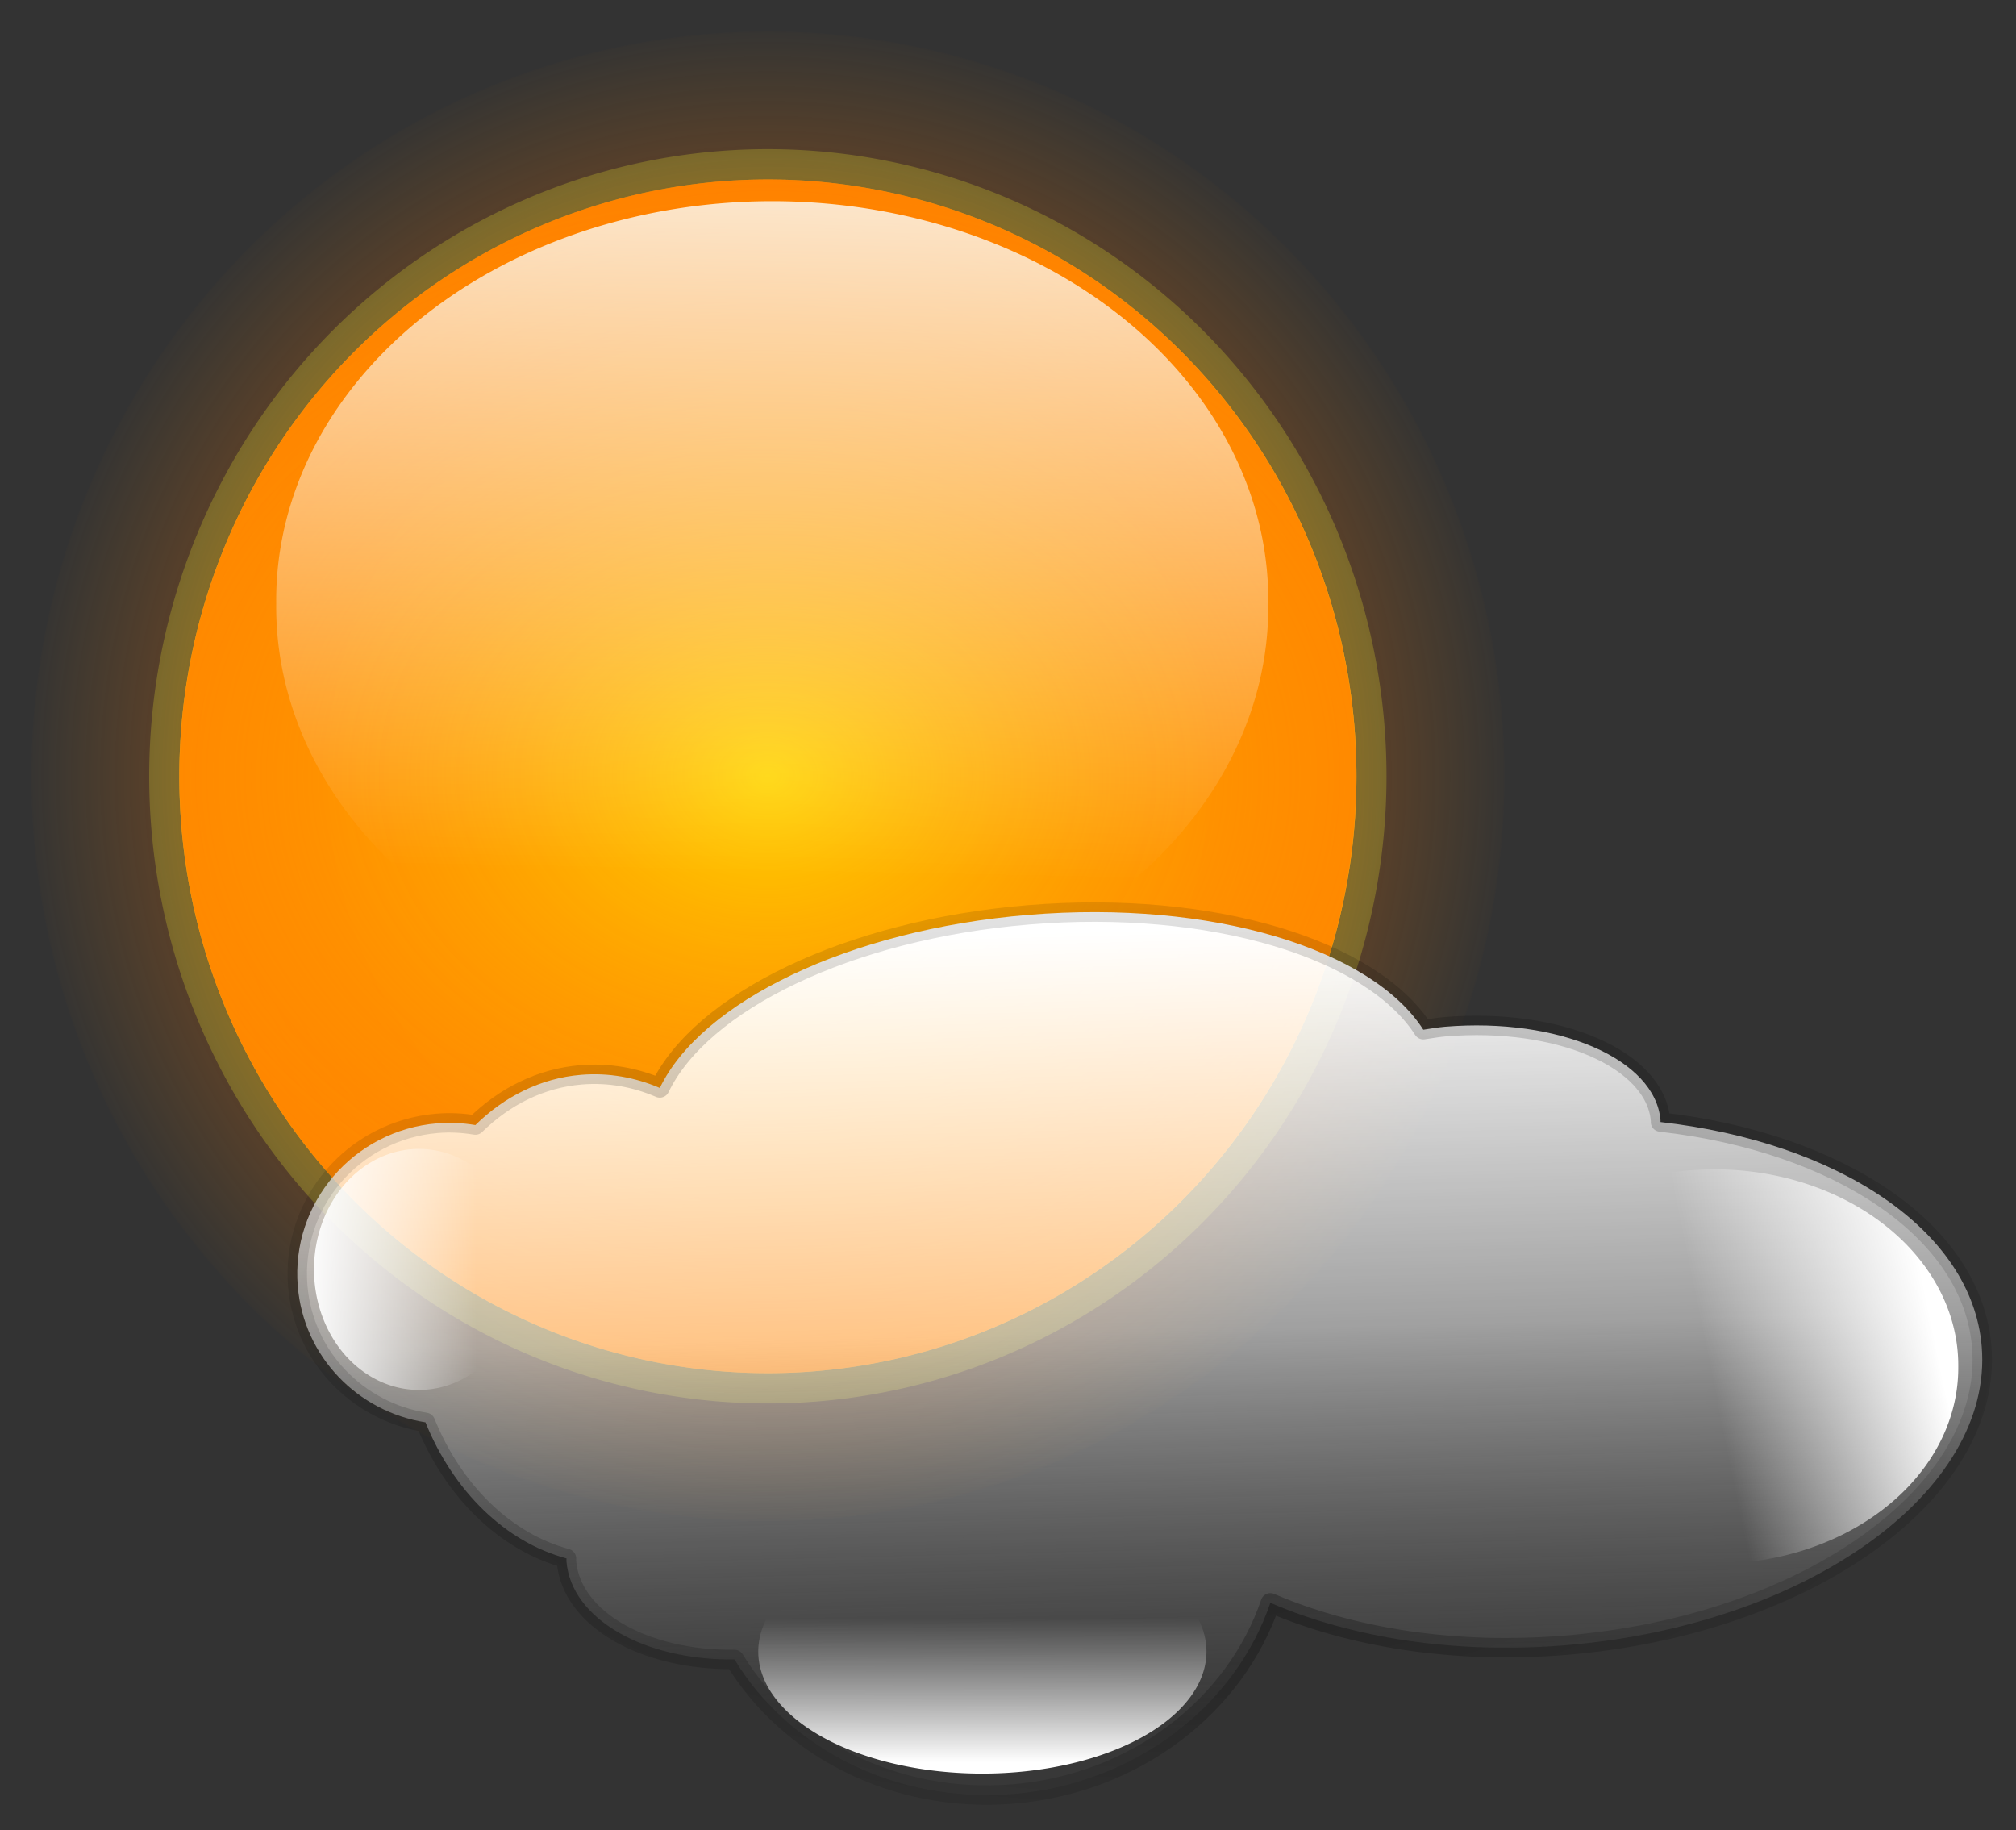
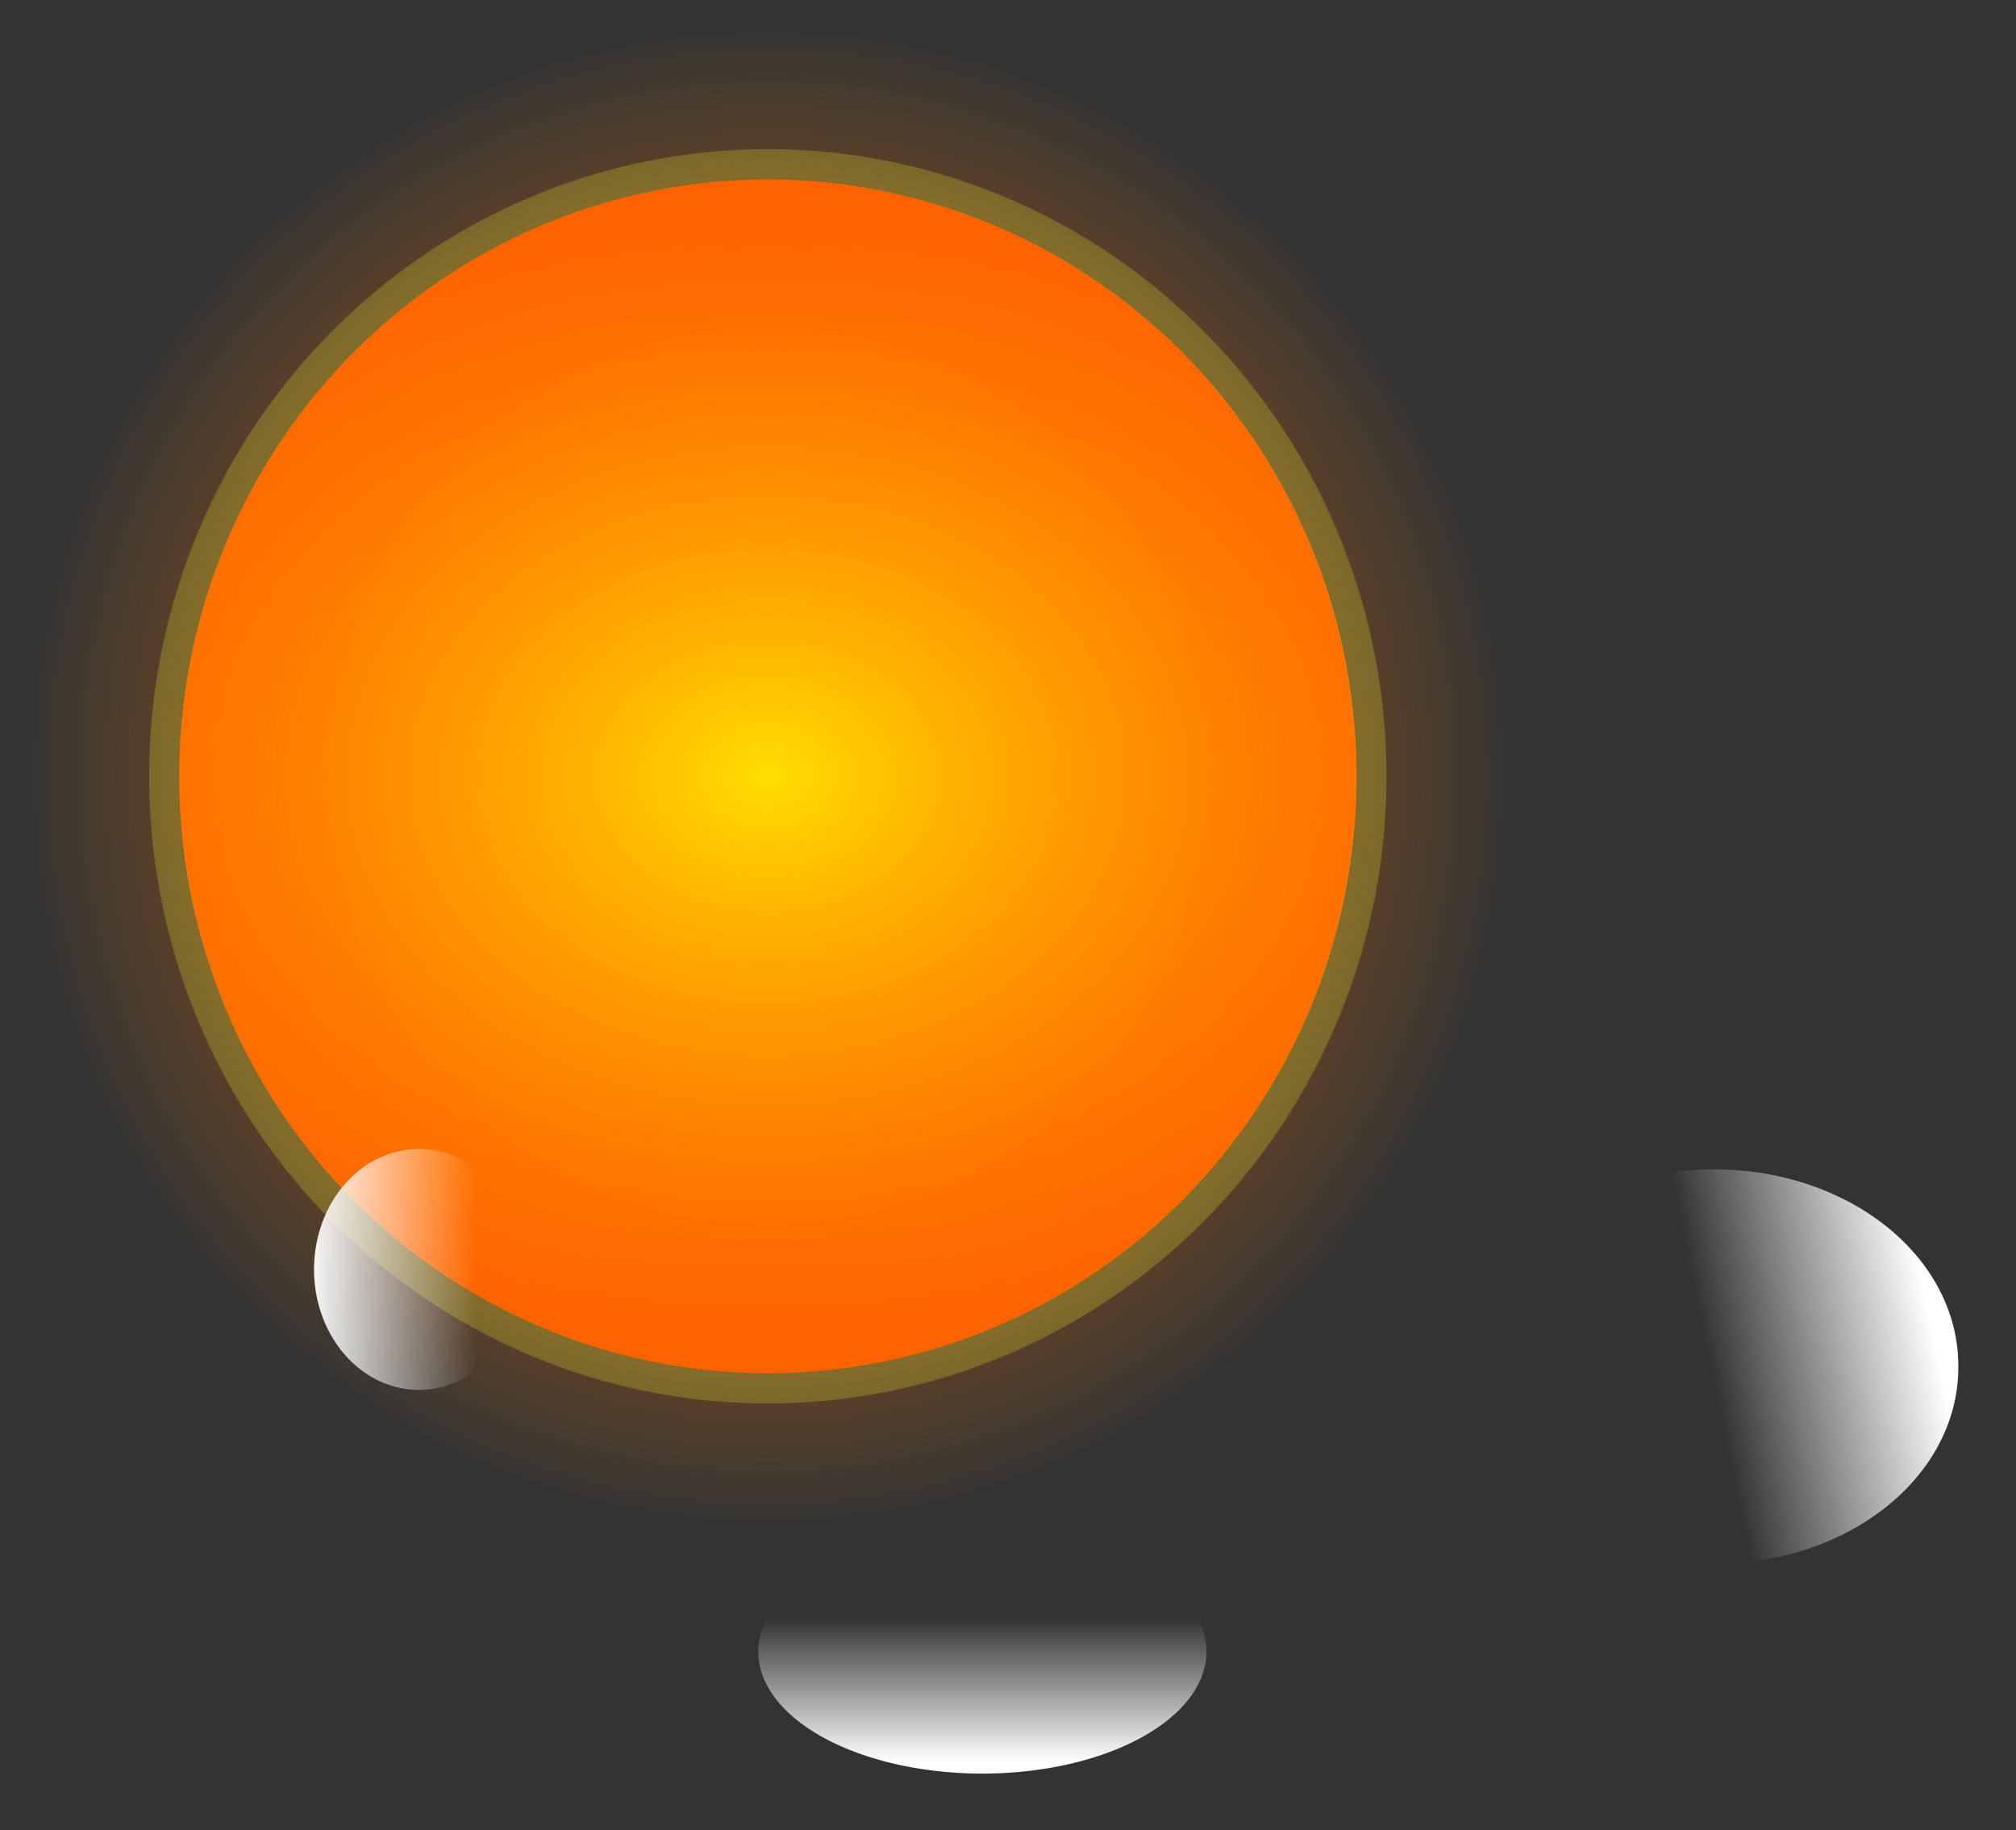
<svg xmlns="http://www.w3.org/2000/svg" xmlns:xlink="http://www.w3.org/1999/xlink" version="1.0" viewBox="0 0 650 590">
  <rect x="0" y="0" width="650" height="590" fill="#333333" stroke="none" />
  <defs>
    <linearGradient id="a">
      <stop stop-color="#fff" offset="0" />
      <stop stop-color="#fff" stop-opacity="0" offset="1" />
    </linearGradient>
    <radialGradient id="f" cx="376.73" cy="609.92" r="394.68" gradientTransform="matrix(1 0 0 1.011 0 -6.769)" gradientUnits="userSpaceOnUse">
      <stop stop-color="#fb0000" offset="0" />
      <stop stop-color="#ff8f00" stop-opacity=".016" offset="1" />
    </radialGradient>
    <radialGradient id="e" cx="376.73" cy="609.92" r="315.4" gradientTransform="matrix(1.623 -2.0642e-7 1.613e-7 1.268 -234.77 -163.69)" gradientUnits="userSpaceOnUse">
      <stop stop-color="#ff3500" offset="0" />
      <stop stop-color="#ff0" stop-opacity=".369" offset="1" />
    </radialGradient>
    <radialGradient id="d" cx="376.73" cy="609.92" r="315.4" gradientTransform="matrix(1.623 -2.0642e-7 1.613e-7 1.268 -234.77 -163.69)" gradientUnits="userSpaceOnUse">
      <stop stop-color="#ff0" offset="0" />
      <stop stop-color="#ff2d00" stop-opacity=".369" offset="1" />
    </radialGradient>
    <radialGradient id="c" cx="376.73" cy="609.92" r="323.33" gradientTransform="matrix(1 0 0 1.014 0 -8.263)" gradientUnits="userSpaceOnUse">
      <stop stop-color="#f00" offset="0" />
      <stop stop-color="#fcff30" stop-opacity=".274" offset="1" />
    </radialGradient>
    <linearGradient id="k" x1="325.56" x2="320.23" y1="249.86" y2="474.17" gradientUnits="userSpaceOnUse">
      <stop stop-color="#fbffff" offset="0" />
      <stop stop-color="#fff" stop-opacity="0" offset="1" />
    </linearGradient>
    <linearGradient id="j" x1="454.56" x2="460.92" y1="397.45" y2="655.92" gradientUnits="userSpaceOnUse">
      <stop stop-color="#fff" offset="0" />
      <stop stop-color="#fff" stop-opacity=".537" offset=".5" />
      <stop stop-color="#767676" stop-opacity=".075" offset="1" />
    </linearGradient>
    <radialGradient id="b" cx="454.56" cy="534.07" r="274.77" gradientTransform="matrix(1 0 0 .529 0 251.36)" gradientUnits="userSpaceOnUse">
      <stop stop-opacity=".452" offset="0" />
      <stop stop-opacity=".107" offset="1" />
    </radialGradient>
    <linearGradient id="i" x1="-81.898" x2="-26.415" y1="644.96" y2="644.96" gradientUnits="userSpaceOnUse" xlink:href="#a" />
    <linearGradient id="h" x1="363.1" x2="363.1" y1="698.1" y2="653.8" gradientUnits="userSpaceOnUse" xlink:href="#a" />
    <linearGradient id="g" x1="679.29" x2="629.57" y1="545.26" y2="552.45" gradientUnits="userSpaceOnUse" xlink:href="#a" />
  </defs>
  <g transform="translate(-71.345 -207.53)">
    <g transform="translate(15.045 96.28)">
      <g transform="translate(-30.771 13.539)">
        <g transform="matrix(.636 0 0 .636 97.22 23.986)">
          <path transform="matrix(.946 0 0 .946 16.941 -67.574)" d="m692.13 609.92a315.4 319.78 0 1 1-630.8 0 315.4 319.78 0 1 1 630.8 0z" fill="#ff6400" stroke="url(#f)" stroke-linecap="round" stroke-linejoin="round" stroke-width="158.56" />
-           <path transform="matrix(.946 0 0 .946 16.941 -67.574)" d="m692.13 609.92a315.4 319.78 0 1 1-630.8 0 315.4 319.78 0 1 1 630.8 0z" fill="url(#e)" />
          <path transform="matrix(.946 0 0 .946 16.941 -67.574)" d="m692.13 609.92a315.4 319.78 0 1 1-630.8 0 315.4 319.78 0 1 1 630.8 0z" fill="url(#d)" opacity=".789" />
          <path transform="matrix(.97 0 0 .97 7.876 -82.219)" d="m692.13 609.92a315.4 319.78 0 1 1-630.8 0 315.4 319.78 0 1 1 630.8 0z" fill="none" opacity=".789" stroke="url(#c)" stroke-linecap="round" stroke-linejoin="round" stroke-width="15.856" />
        </g>
-         <path transform="matrix(1.155 0 0 .963 -39.956 -76.947)" d="m464.02 383.4a138.47 133.55 0 1 1-276.93 0 138.47 133.55 0 1 1 276.93 0z" fill="url(#k)" opacity=".789" />
-         <path d="m418.66 392.63c-58.16 4.8-105.58 28.16-118.85 55.81-7.96-3.42-16.54-4.97-25.36-4.24-13.02 1.07-24.72 6.98-34.1 16.2-3.98-0.66-8.08-0.91-12.29-0.56-27.04 2.23-47.19 25.75-44.98 52.49 1.88 22.75 19.36 40.48 41.18 43.9 8.99 22.23 25.81 38.62 45.46 43.87 0.01 0.34-0.03 0.67 0 1.01 1.54 18.62 25.26 31.93 54.16 31.56 17.33 28.5 51.76 46.51 89.8 43.37 39.71-3.28 71.75-28.64 82.98-61.62 26.01 11.21 59.37 16.63 95.27 13.66 77.88-6.43 137.95-49.57 134.09-96.29-3.09-37.47-46.39-65.88-103.57-72.36-0.01-0.19 0.02-0.38 0-0.57-1.62-19.69-32.76-33.19-69.5-30.16-2.39 0.2-4.64 0.63-6.97 0.96-16.65-25.97-68.06-41.93-127.32-37.03z" fill="url(#j)" stroke="url(#b)" stroke-linecap="round" stroke-linejoin="round" stroke-width="6.25" />
      </g>
      <path transform="matrix(1 0 0 1.169 236.32 -233.48)" d="m-11.077 644.96a33.848 33.232 0 1 1-67.696 0 33.848 33.232 0 1 1 67.696 0z" fill="url(#i)" />
      <path transform="matrix(1.174 0 0 1.048 -53.241 -52.244)" d="m424.64 664.03a61.542 37.54 0 1 1-123.09 0 61.542 37.54 0 1 1 123.09 0z" fill="url(#h)" />
      <path transform="matrix(1.469 0 0 1.027 -315.8 -8.183)" d="m683.11 545.26a53.541 61.542 0 1 1-107.08 0 53.541 61.542 0 1 1 107.08 0z" fill="url(#g)" />
    </g>
  </g>
</svg>